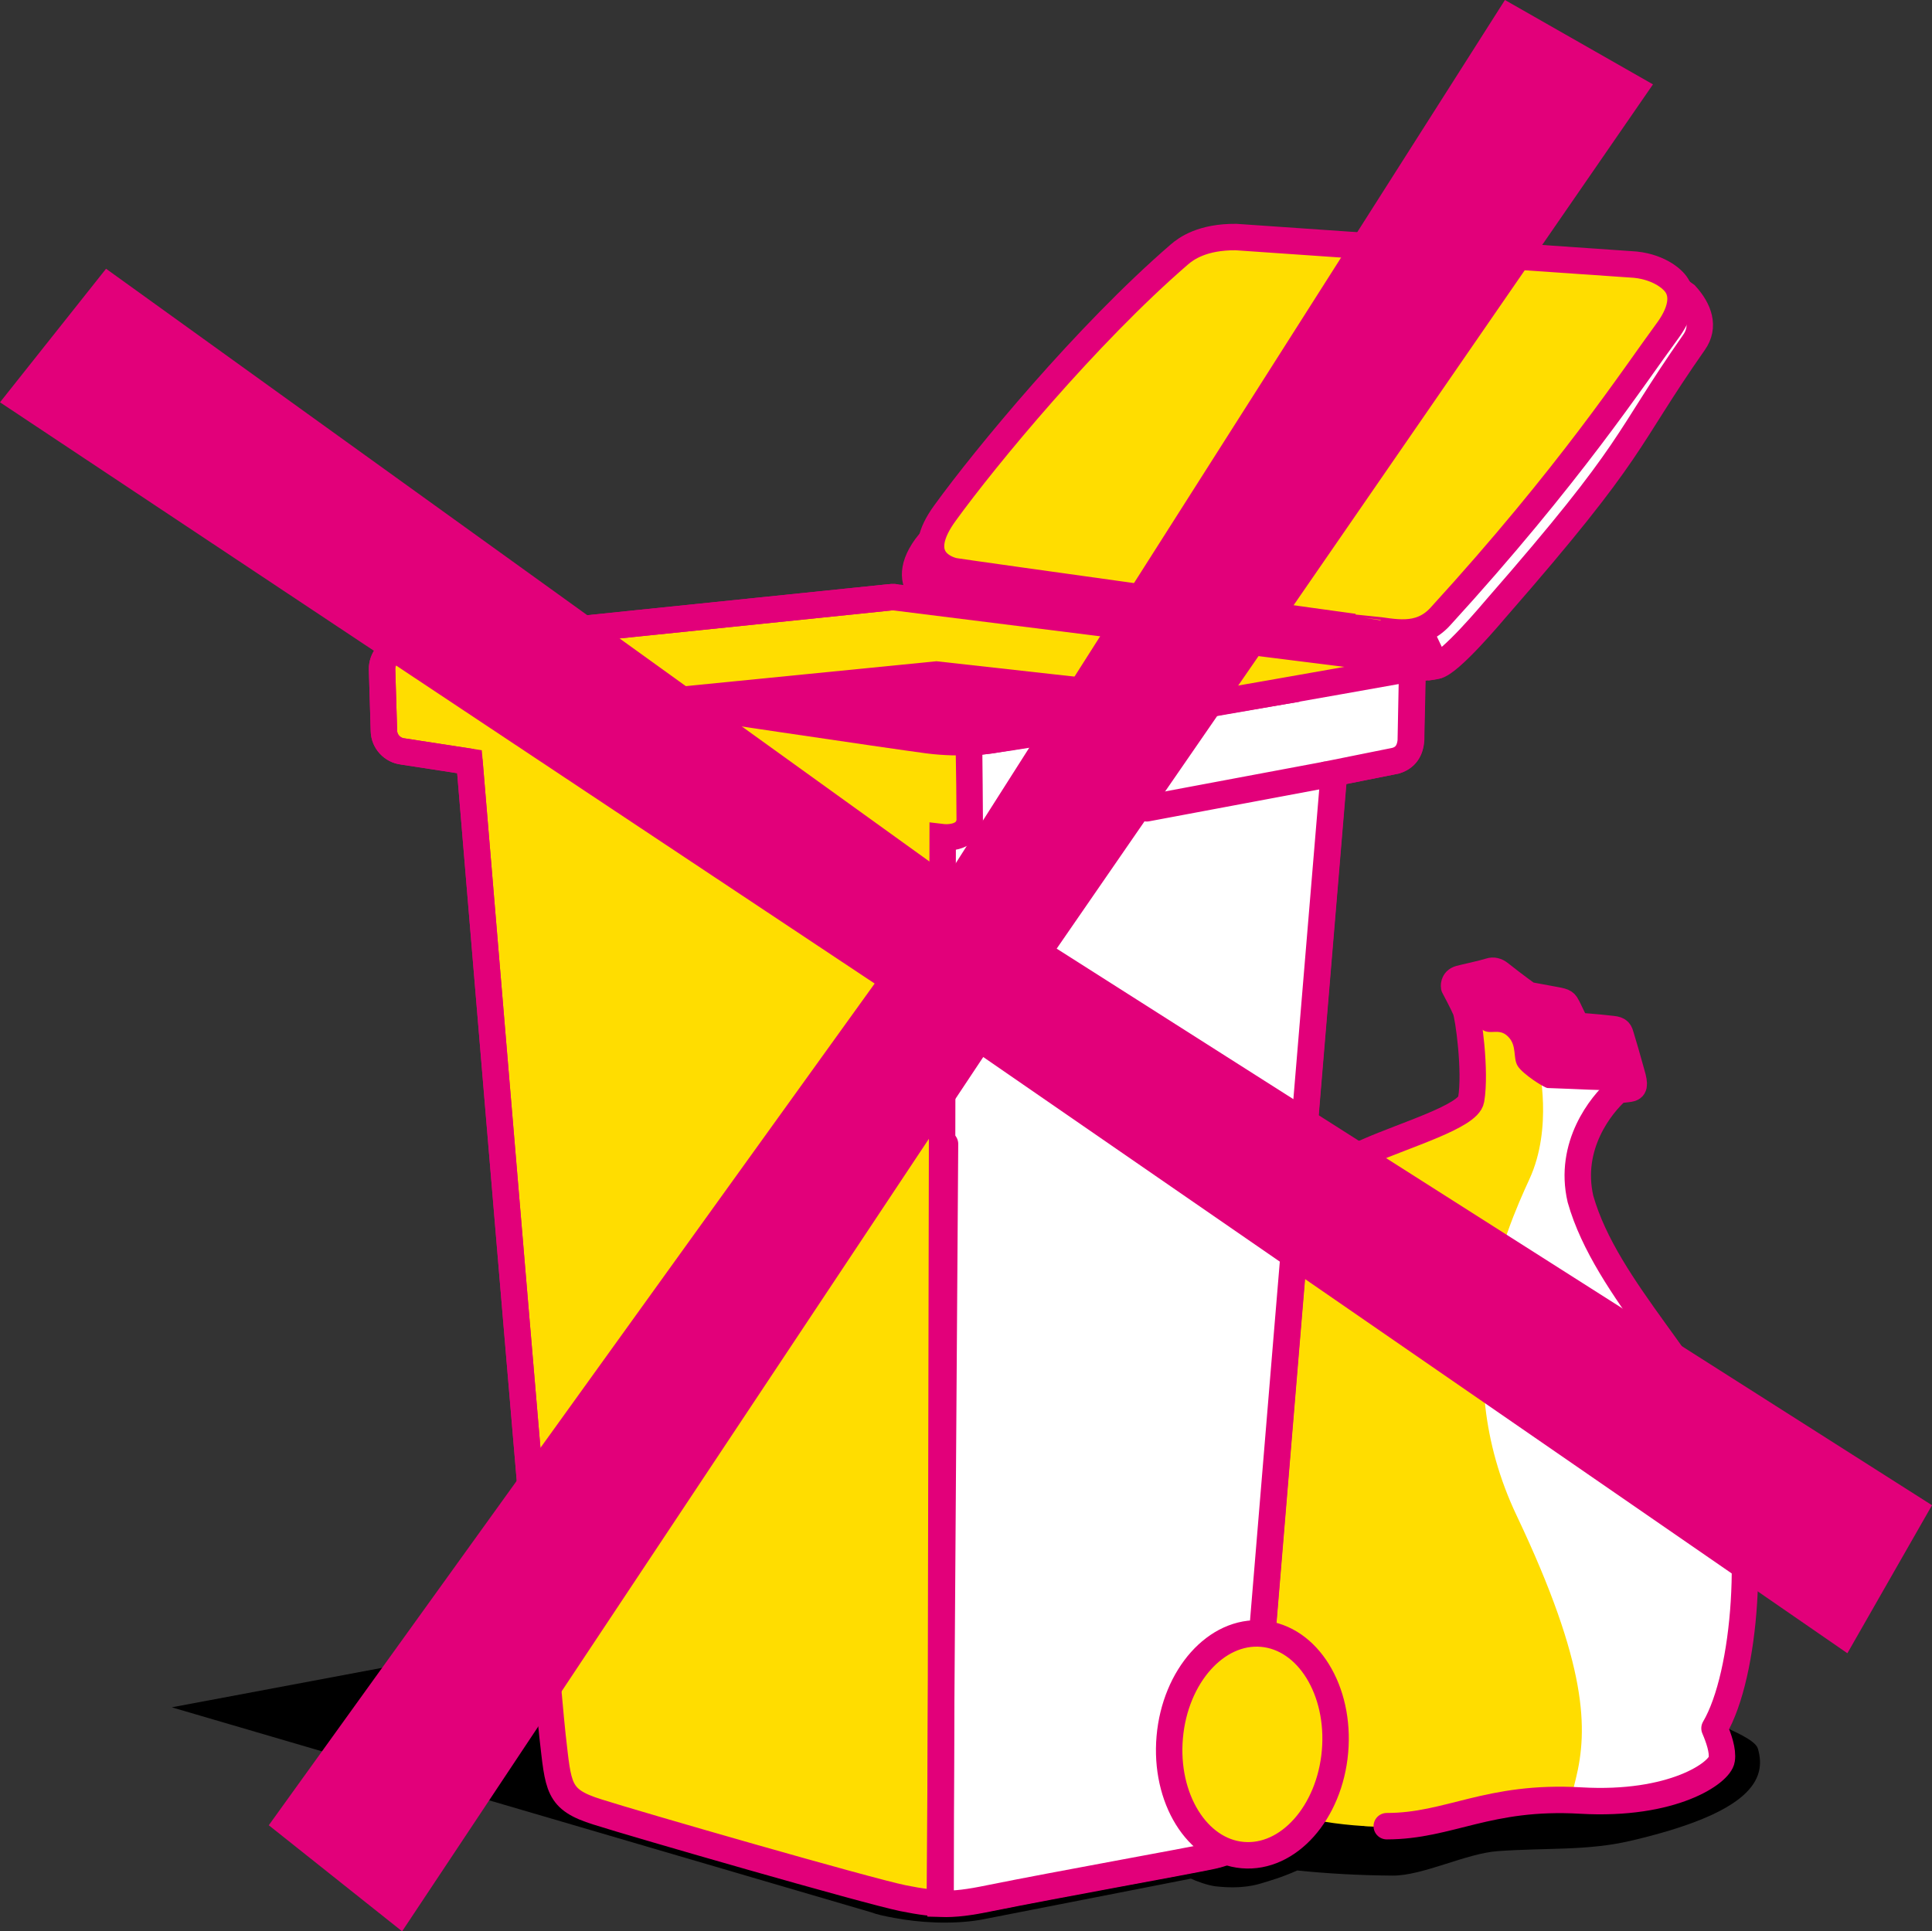
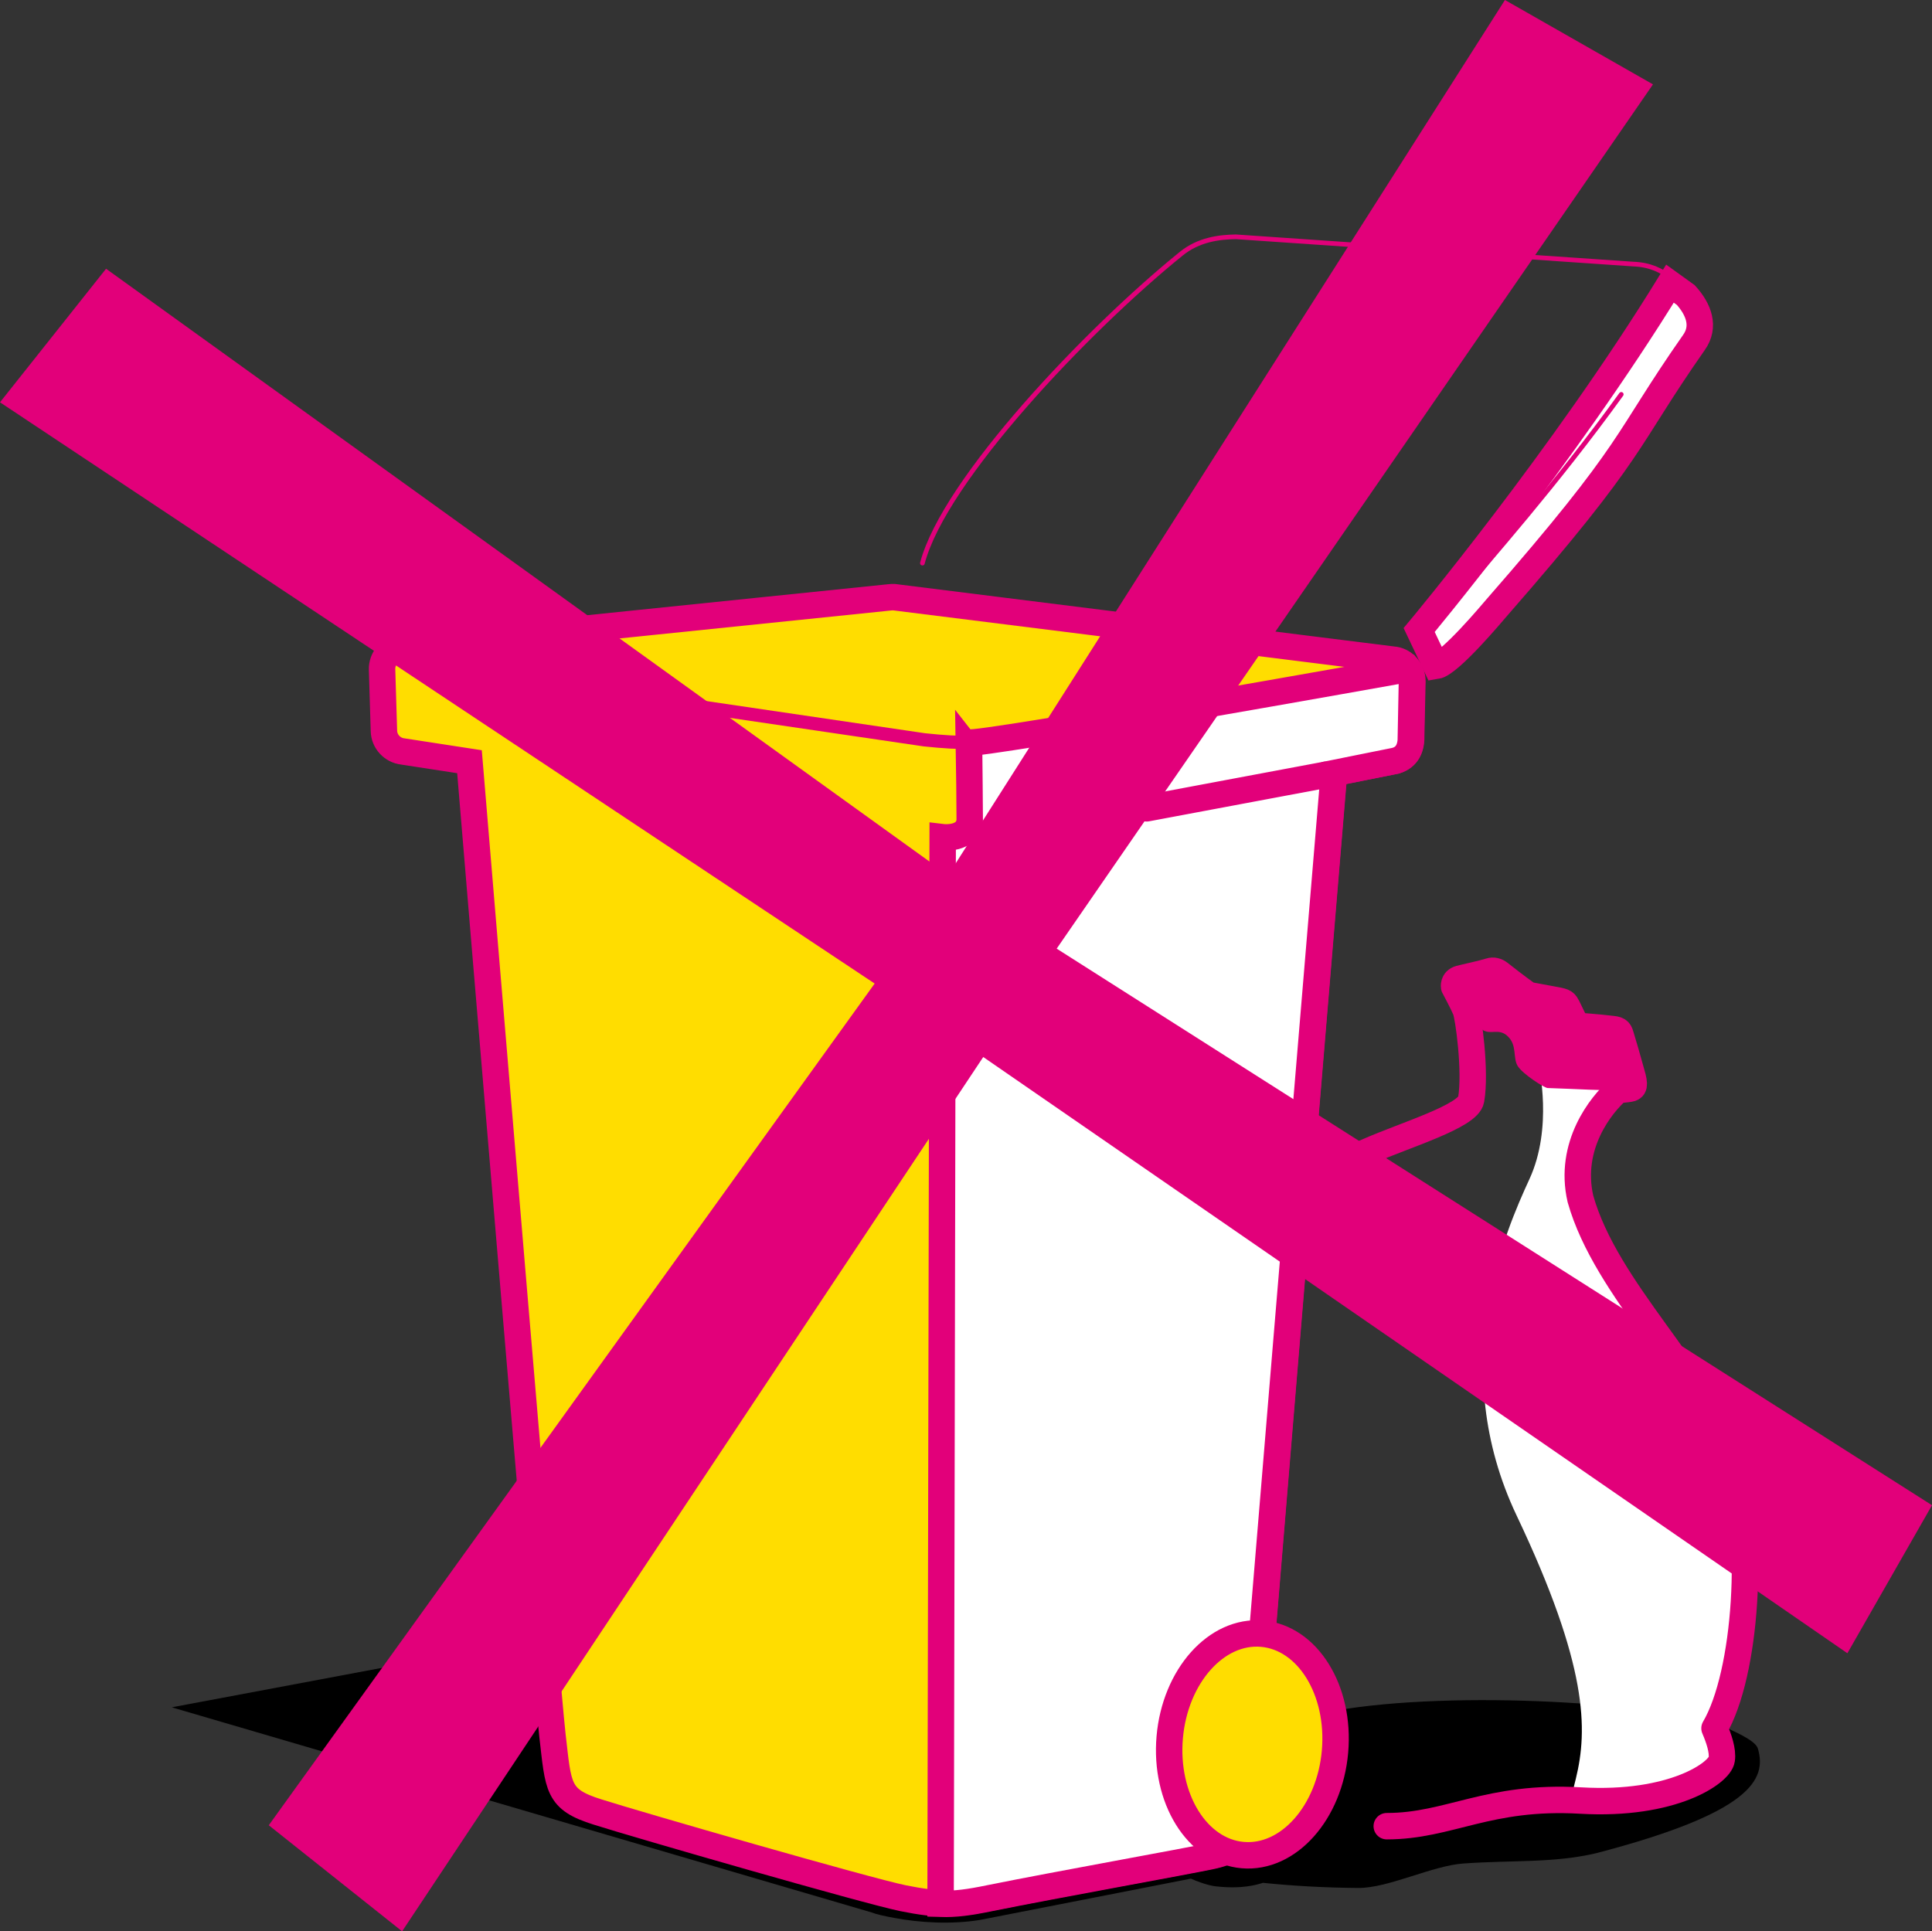
<svg xmlns="http://www.w3.org/2000/svg" version="1.1" id="Ebene_1" x="0px" y="0px" viewBox="0 0 828.8 828.6" style="enable-background:new 0 0 828.8 828.6;" xml:space="preserve">
  <rect x="0" y="0" width="828.8" height="828.6" fill="#333333" stroke="none" />
  <style type="text/css">
	.st0{fill:#FFDD00;}
	.st1{fill:#FFFFFF;}
	.st2{fill:#E2007A;}
	.st3{fill:#E2007A;stroke:#E2007A;stroke-width:11.339;stroke-miterlimit:10;}
	.st4{fill:#FFFFFF;stroke:#E2007A;stroke-width:11.339;stroke-miterlimit:10;}
	.st5{fill:#FFDD00;stroke:#E2007A;stroke-width:11.339;stroke-miterlimit:10;}
	.st6{fill:none;stroke:#E2007A;stroke-width:11.339;stroke-linecap:round;stroke-linejoin:round;stroke-miterlimit:10;}
	.st7{fill:none;stroke:#E2007A;stroke-width:5.669;stroke-linecap:round;stroke-linejoin:round;stroke-miterlimit:10;}
	.st8{fill:none;stroke:#E2007A;stroke-width:2;stroke-linecap:round;stroke-linejoin:round;stroke-miterlimit:10;}
</style>
  <g id="_x3F_">
-     <path d="M754.1,750.2c-1.1-3.7-10.9-7.7-17-10.5c-31.1-9.8-119.8-14.8-169-4.9c-56,11.3-68.7,21-70.7,35.9l-77.1-19l-185.8-49.4   L73.7,732.5l300.2,88c2,0.8,5.5,1.6,10,2.4c10.1,1.9,23.9,2.9,36.6,0.8l90.4-17.7c2.1,1,7.1,2.9,10.6,3.3   c11.4,1.3,17.7-0.7,20.3-1.5s8-2.3,14.7-5.3c12.6,1.3,26.4,2.1,40.9,2.2c12.9,0.1,31.7-9.6,45.2-10.5c21.1-1.5,38.3-0.1,56.8-4.4   C751.3,777.7,758,763.4,754.1,750.2z" />
+     <path d="M754.1,750.2c-1.1-3.7-10.9-7.7-17-10.5c-31.1-9.8-119.8-14.8-169-4.9c-56,11.3-68.7,21-70.7,35.9l-77.1-19l-185.8-49.4   L73.7,732.5l300.2,88c2,0.8,5.5,1.6,10,2.4c10.1,1.9,23.9,2.9,36.6,0.8l90.4-17.7c2.1,1,7.1,2.9,10.6,3.3   c11.4,1.3,17.7-0.7,20.3-1.5c12.6,1.3,26.4,2.1,40.9,2.2c12.9,0.1,31.7-9.6,45.2-10.5c21.1-1.5,38.3-0.1,56.8-4.4   C751.3,777.7,758,763.4,754.1,750.2z" />
    <g>
-       <path class="st0" d="M742.3,625.6c-11.9-36.1-53.2-71.7-64.3-111c-6.6-28.6,16.2-46.7,16.2-46.7l5.1-0.6c2.5-0.2,1.9-3.5,1.1-6.1    l-5-17.1c-0.3-1.3-1.4-2.2-2.8-2.3l-16.1-1.5l-4.4-9c-0.4-0.9-1.3-1.5-2.3-1.7l-14.1-2.6l-13.1-9.8c-0.8-0.6-1.7-0.8-2.6-0.5    l-13.7,3.3c-1,0.2-1.7,0.9-2.1,1.8c-0.2,0.5-0.3,1.1-0.2,1.7l4.8,9.4c0,0,4.8,20.9,2.7,37.7c-0.1,0.6-0.4,1.2-0.8,1.8    c-1.3,6.9-28.4,14.8-43.6,21.6c-15.9,7-58.2,23.9-63.9,66.3c-5.5,41.1,4.9,42-14.3,83.5c-13.5,29.3-21.8,67.9-2.6,97.5    c-3.8,12.1-2.9,27.3,0,30.6c3.6,4,21.1-2.6,42.1,4.8c12.5,4.4,26.6,6.1,36.1,6.7l0,0c0.4,0,0.7,0,1.1,0.1c0.5,0,0.9,0.1,1.4,0.1    c0.1,0,0.2,0,0.3,0c4.8,0.3,7.8,0.2,7.8,0.2l0,0c26.9,0,43.4-13.3,83.2-11c39.5,2.3,59.7-11.9,60.5-17.6c0.5-3.8-1.3-9.2-3.1-13.4    C749.8,717.4,754.2,661.7,742.3,625.6z M662.7,458.5c-1.5-0.8-6.3-4.4-7.6-6.7c-0.5-0.9-0.8-2.2-1-3.7c-0.5-2.7-1.1-6.1-3.8-8.9    c-2.9-3-6.1-3-8.4-3c-1.4,0-2.3-0.1-2.8-0.5c-1.3-1-4.4-5.7-7.2-10.6l8.2-2l12.5,9.4c0.4,0.3,0.8,0.5,1.3,0.6l13.2,2.4l4.5,9.2    c0.5,1,1.4,1.7,2.5,1.8l15.7,1.4l2.9,11.2l-13.4,0.7C675.7,459.4,665.4,458.6,662.7,458.5z" />
      <path class="st1" d="M735.8,741.7c14.3-24.3,18.7-80,6.8-116.1c-11.9-36.1-53.2-71.7-64.3-111c-6.6-28.6,20-50.9,20-50.9    l-2.4-15.1l-19.8-2l-6.4-14.8l-16.2,2l-0.3-0.3l-1,1l7.9,22.9c0,0,6.2,26.4-4,48.5c-10.1,22-36,80.2-5.4,144.5    c30.5,64.3,30.5,91.6,25.3,112.8c-1,3.8-1.6,6.9-2,9.5c1.4,0,2.8,0.1,4.3,0.1c39.5,2.3,59.7-11.9,60.5-17.6    C739.4,751.3,737.6,745.9,735.8,741.7" />
      <path class="st2" d="M627.5,419.7c0,0-5.4,0.7-2.9,5.1c1.2,2.1,3,5.1,4.1,8c1.4,3.8,5.7,7.9,7.1,8.9c3.5,2.6,7.2-0.9,11.1,3    c4,3.9,2,9.2,4.2,12.7c2.2,3.5,11.5,9.4,12.8,9.4s17.6,0.7,17.6,0.7l12.6,0.4c0,0,1.1-0.1,3.8-0.5c2.7-0.3,3.6-0.8,2.9-4.1    c-0.9-3.5-4.4-15.5-5.4-18.4c-0.9-2.9-1.5-3-5.4-3.4c-3.9-0.3-13.7-1.3-13.7-1.3s-2.9-6.2-3.8-7.9c-0.9-1.7-0.6-2.4-5-3.1    c-3.8-0.7-11.9-2.2-11.9-2.2l-12.3-9.3c0,0-1.3-1.9-5-0.7C634.9,417.9,627.5,419.7,627.5,419.7z" />
    </g>
    <g>
-       <path class="st3" d="M607.6,266.3l-209-33.5c-16.1,20,5.1,26.7,5.1,26.7l184.2,27.1c5.5,0.5,22.5,0.5,28.2-0.9    C617.7,285.3,607.6,266.3,607.6,266.3z" />
      <path class="st4" d="M716.4,121.7c-46,74.9-107.6,148.6-107.6,148.6l7.3,15.4c5.8-0.9,24.4-23.2,25.8-24.8    c60.8-69.6,54.5-70.7,84.8-114c4.8-6.8,2.1-14.1-3.5-20.3L716.4,121.7z" />
-       <path class="st5" d="M409.2,245c-4-0.9-17.5-6.1-3.8-24.9c17.3-23.9,60.8-76.6,100.5-110.9c3-2.6,9.9-7.6,24.3-7.5l169.2,11.7    c12,0.5,17.9,6.7,17.9,6.7c6.6,6,3.1,14.9-1.8,21.6c-15.1,20.5-41.9,61.8-97.6,122.8c-9.1,10-20.4,6.4-29.5,5.5    C588.5,270.1,412,245.6,409.2,245z" />
      <path class="st5" d="M597.5,283l-214-26.8c-0.7,0-1.4,0-2,0.1l-209.8,21.6c-4.6,0.7-7.9,4.7-7.8,9.3l0.8,26.4    c0.1,4.5,3.6,8.3,8.1,8.8l28.6,4.4c5,60.1,33.2,397.5,35.6,417.8c2.6,22.3,2,27.4,19.3,32.8c16.6,5.3,115.8,33.9,131.1,37    c15.3,3.1,22.1,2.8,37.2-0.2c29.2-5.9,84.1-15.7,95.7-18.2c12.6-2.8,14.6-8.1,15.6-25.1c1-16.4,30.2-364.8,36.4-439.3l26.4-5.2    c5.2-1.9,6.9-5.4,6.7-11.6l0.5-22.5C605.9,287.5,602.3,283.3,597.5,283" />
      <path class="st4" d="M598.5,326.4c4-1,6.3-3.9,6.7-8.6l0.5-25.4c-0.1-2.9-0.7-4.2-1.6-5.4c0,0-186.5,33.4-188.4,31.5    c0.1,4.5,0.3,33.5,0.3,33.5c-0.8,8.5-11.6,7.2-11.6,7.2l-0.9,457.6c6.4,0.2,12.3-0.6,21-2.4c29.2-5.9,84.1-15.7,95.7-18.2    c12.6-2.8,14.6-8.1,15.6-25.1c1-16.4,30.2-364.9,36.4-439.4L598.5,326.4z" />
      <path class="st5" d="M572.7,751.5c-2.3,26.2-20,46.1-39.6,44.4c-19.6-1.7-33.6-24.4-31.3-50.6c2.3-26.2,20-46.1,39.6-44.4    S575,725.2,572.7,751.5" />
-       <path class="st3" d="M284.8,301c0,0,98.6,14.7,113.3,16.6s27.1,0,27.1,0l91.5-15.4l-115-12.8L284.8,301z" />
    </g>
    <line class="st6" x1="568.7" y1="332.4" x2="491.9" y2="346.8" />
    <path class="st7" d="M181.1,285.7l215.4,31.7c17.1,1.8,23.2,1.4,38.4-1.3l138.2-23.9" />
    <path class="st8" d="M395.7,241.6c9.4-35.8,71-100.4,111.1-132.8c7.4-6,16.2-7.1,23.4-7.2l170.5,11.7c14,0.5,20.7,9.8,25.6,17.5    M609,272.9c0,0,5.6-3.8,14.7-14.7c15.6-18.6,44-50.5,71.8-89" />
-     <path class="st6" d="M405.4,490.8l-2.2,320.8 M383.5,256.2c-0.7,0-1.4,0-2,0.1l-209.8,21.6c-4.6,0.7-7.9,4.7-7.8,9.3l0.8,26.4   c0.1,4.5,3.6,8.3,8.1,8.8l28.6,4.4c3.5,42.4,18.6,222.9,28,332.6" />
    <path class="st6" d="M558.2,508.8c11.1-7.4,22.2-12,28.8-14.9c15.9-7,42.9-15,44.1-22.1c2.1-12.2-1.2-36-2.4-38.6   c-1.1-2.7-4.9-9.8-4.9-9.8s-0.5-2.7,2.4-3.5c2.2-0.6,9.4-2.1,12.9-3.2c1.5-0.5,2.9-0.1,4.2,0.9c6.8,5.4,12.3,9.3,12.3,9.3   s6,1.1,11.9,2.2c3.8,0.7,3.9,1,5,3.1c2.4,4.9,3.8,7.9,3.8,7.9s8.7,0.6,15.4,1.4c3,0.3,3.1,1.2,3.7,3.2c1.2,3.9,2.7,9.1,4.5,15.6   c1.7,5.7,1,6.5-0.8,6.8s-2.8,0.3-5.1,0.6c-7.1,6.2-21.3,23.8-16,46.7c11.1,39.3,52.4,74.9,64.3,111c11,33.4,6.8,93-6.8,116.1   c1.8,4.2,3.7,9.6,3.1,13.4c-0.8,5.7-21,19.9-60.5,17.6c-39.8-2.3-56.3,11-83.2,11l0,0" />
    <polygon class="st2" points="453.3,407 709.1,36.2 645.6,0 406.8,375.4 406.6,375.3 45.5,115.3 0,172.6 375.1,421.9 375.2,422    115.3,783.1 172.5,828.6 421.8,453.5 421.8,453.5 792.5,709.3 828.8,645.8  " />
  </g>
  <g id="GS">
</g>
</svg>